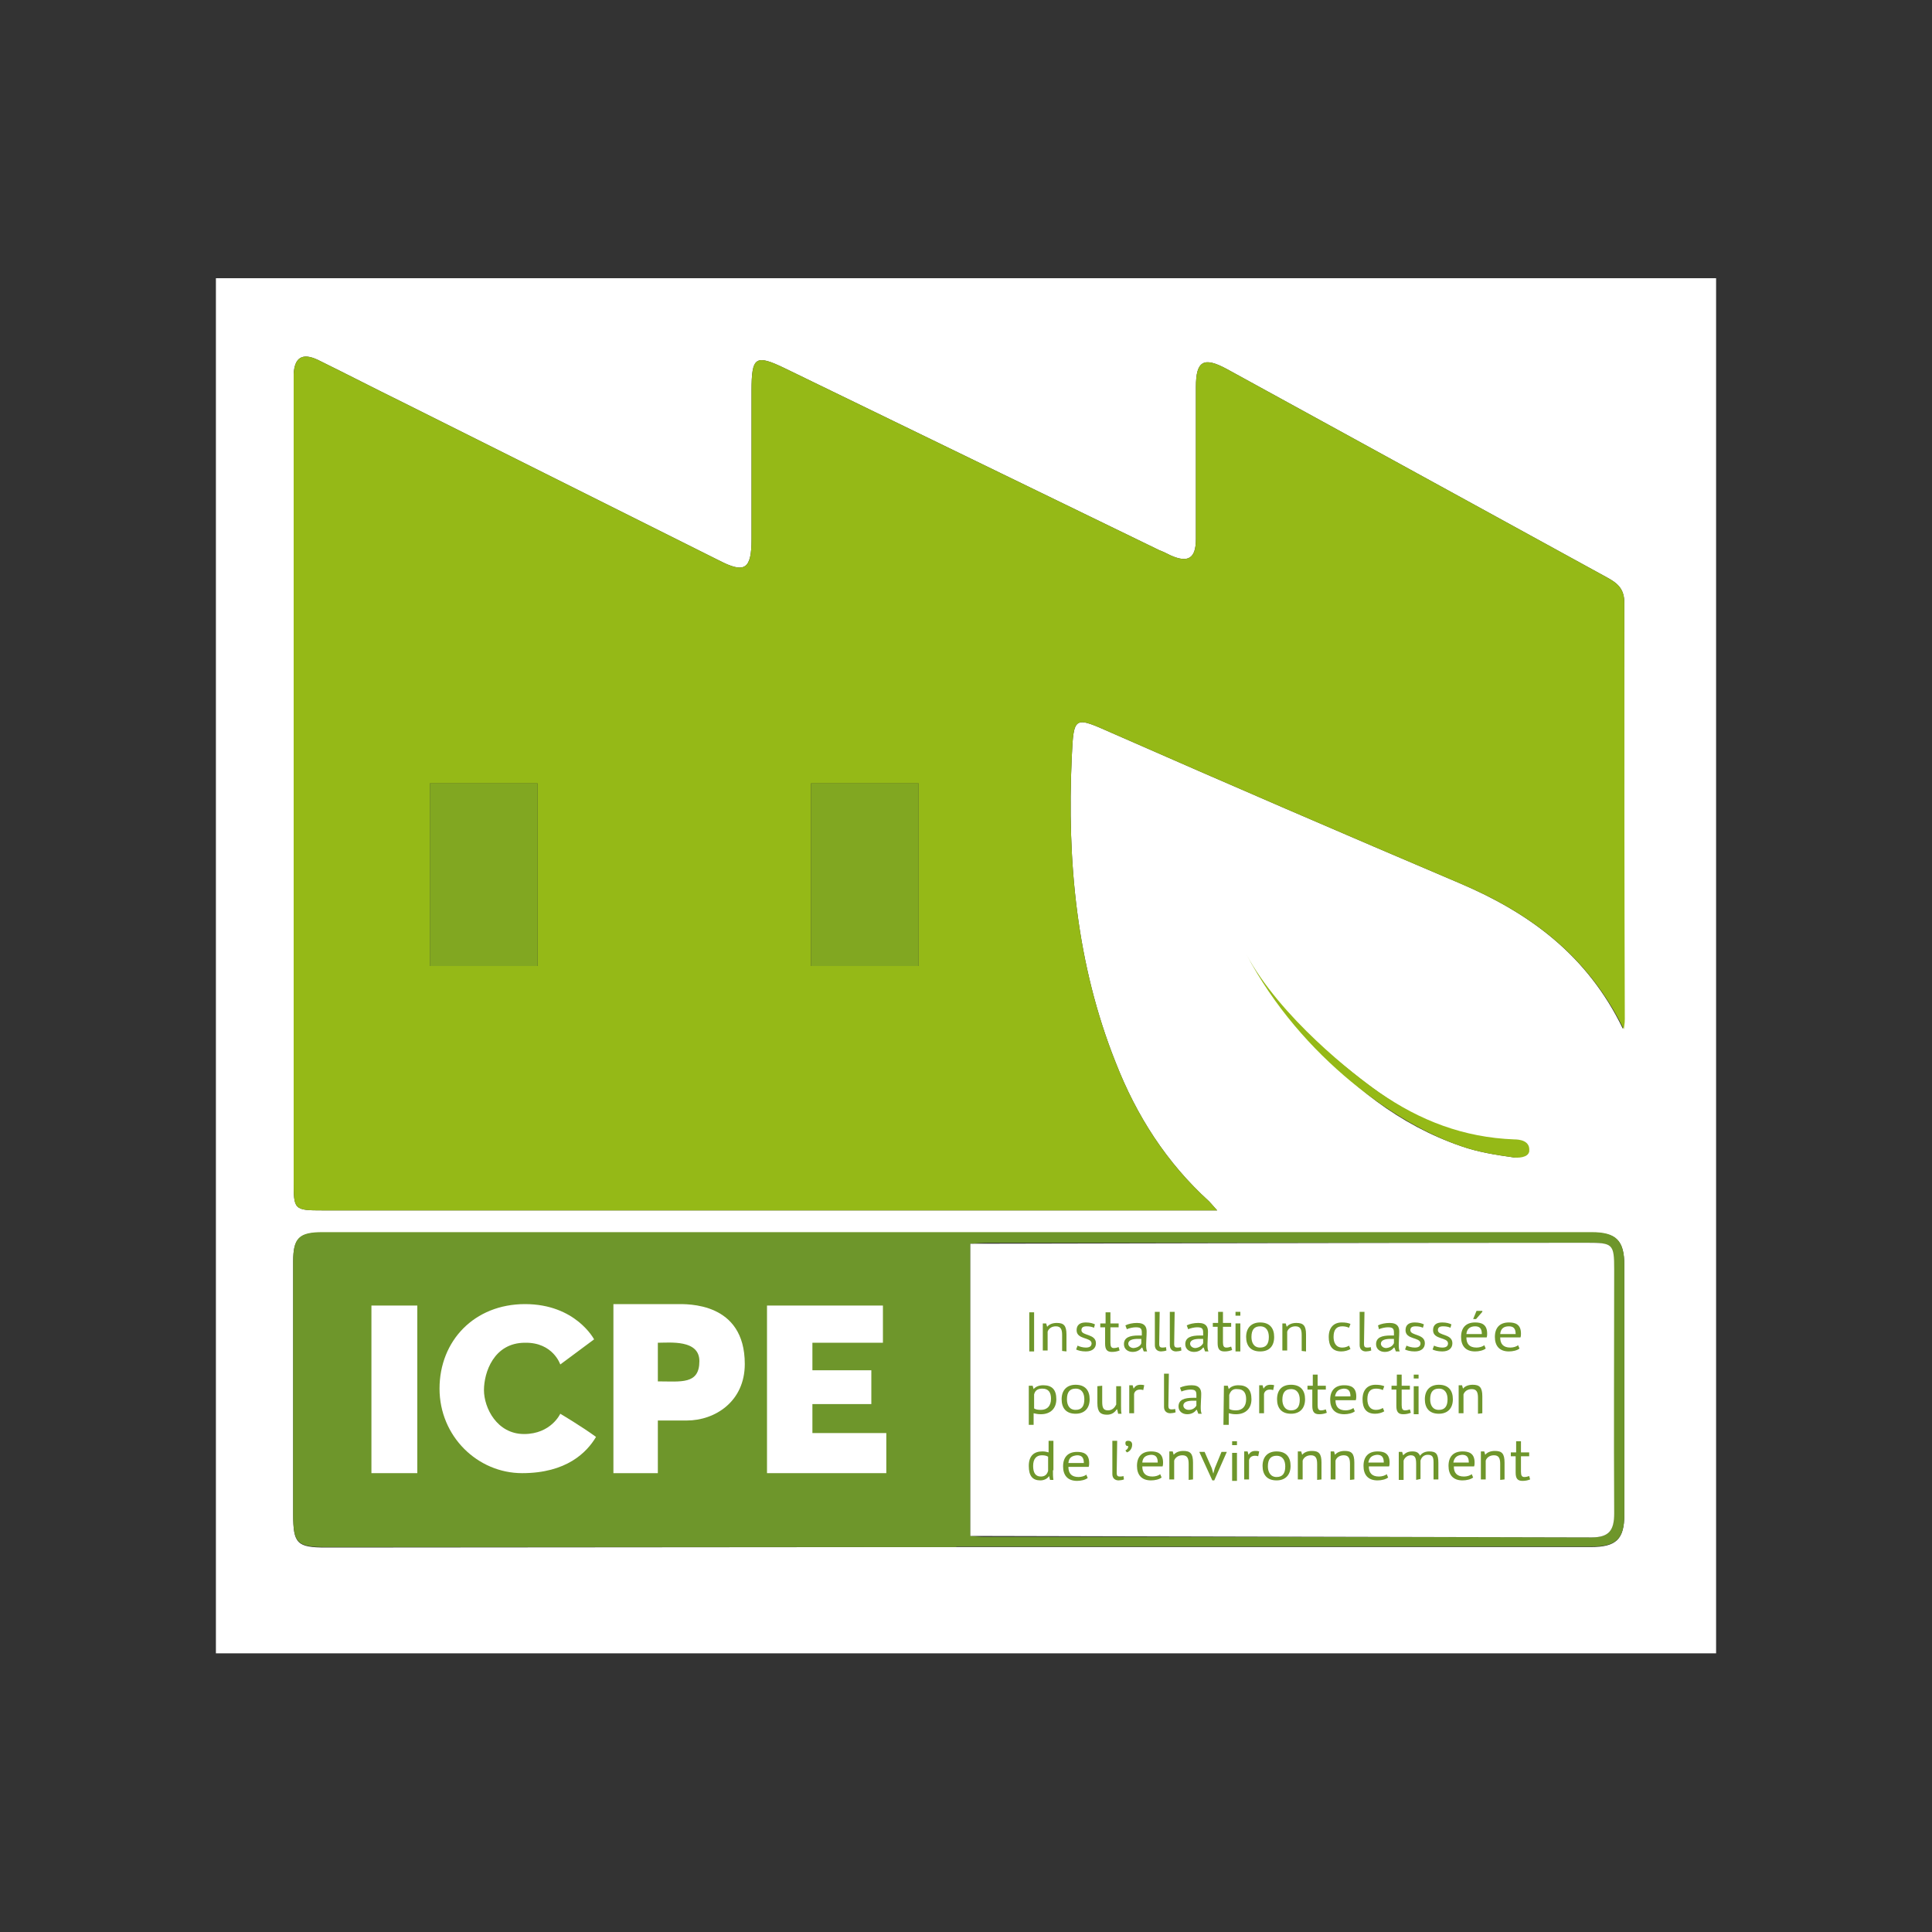
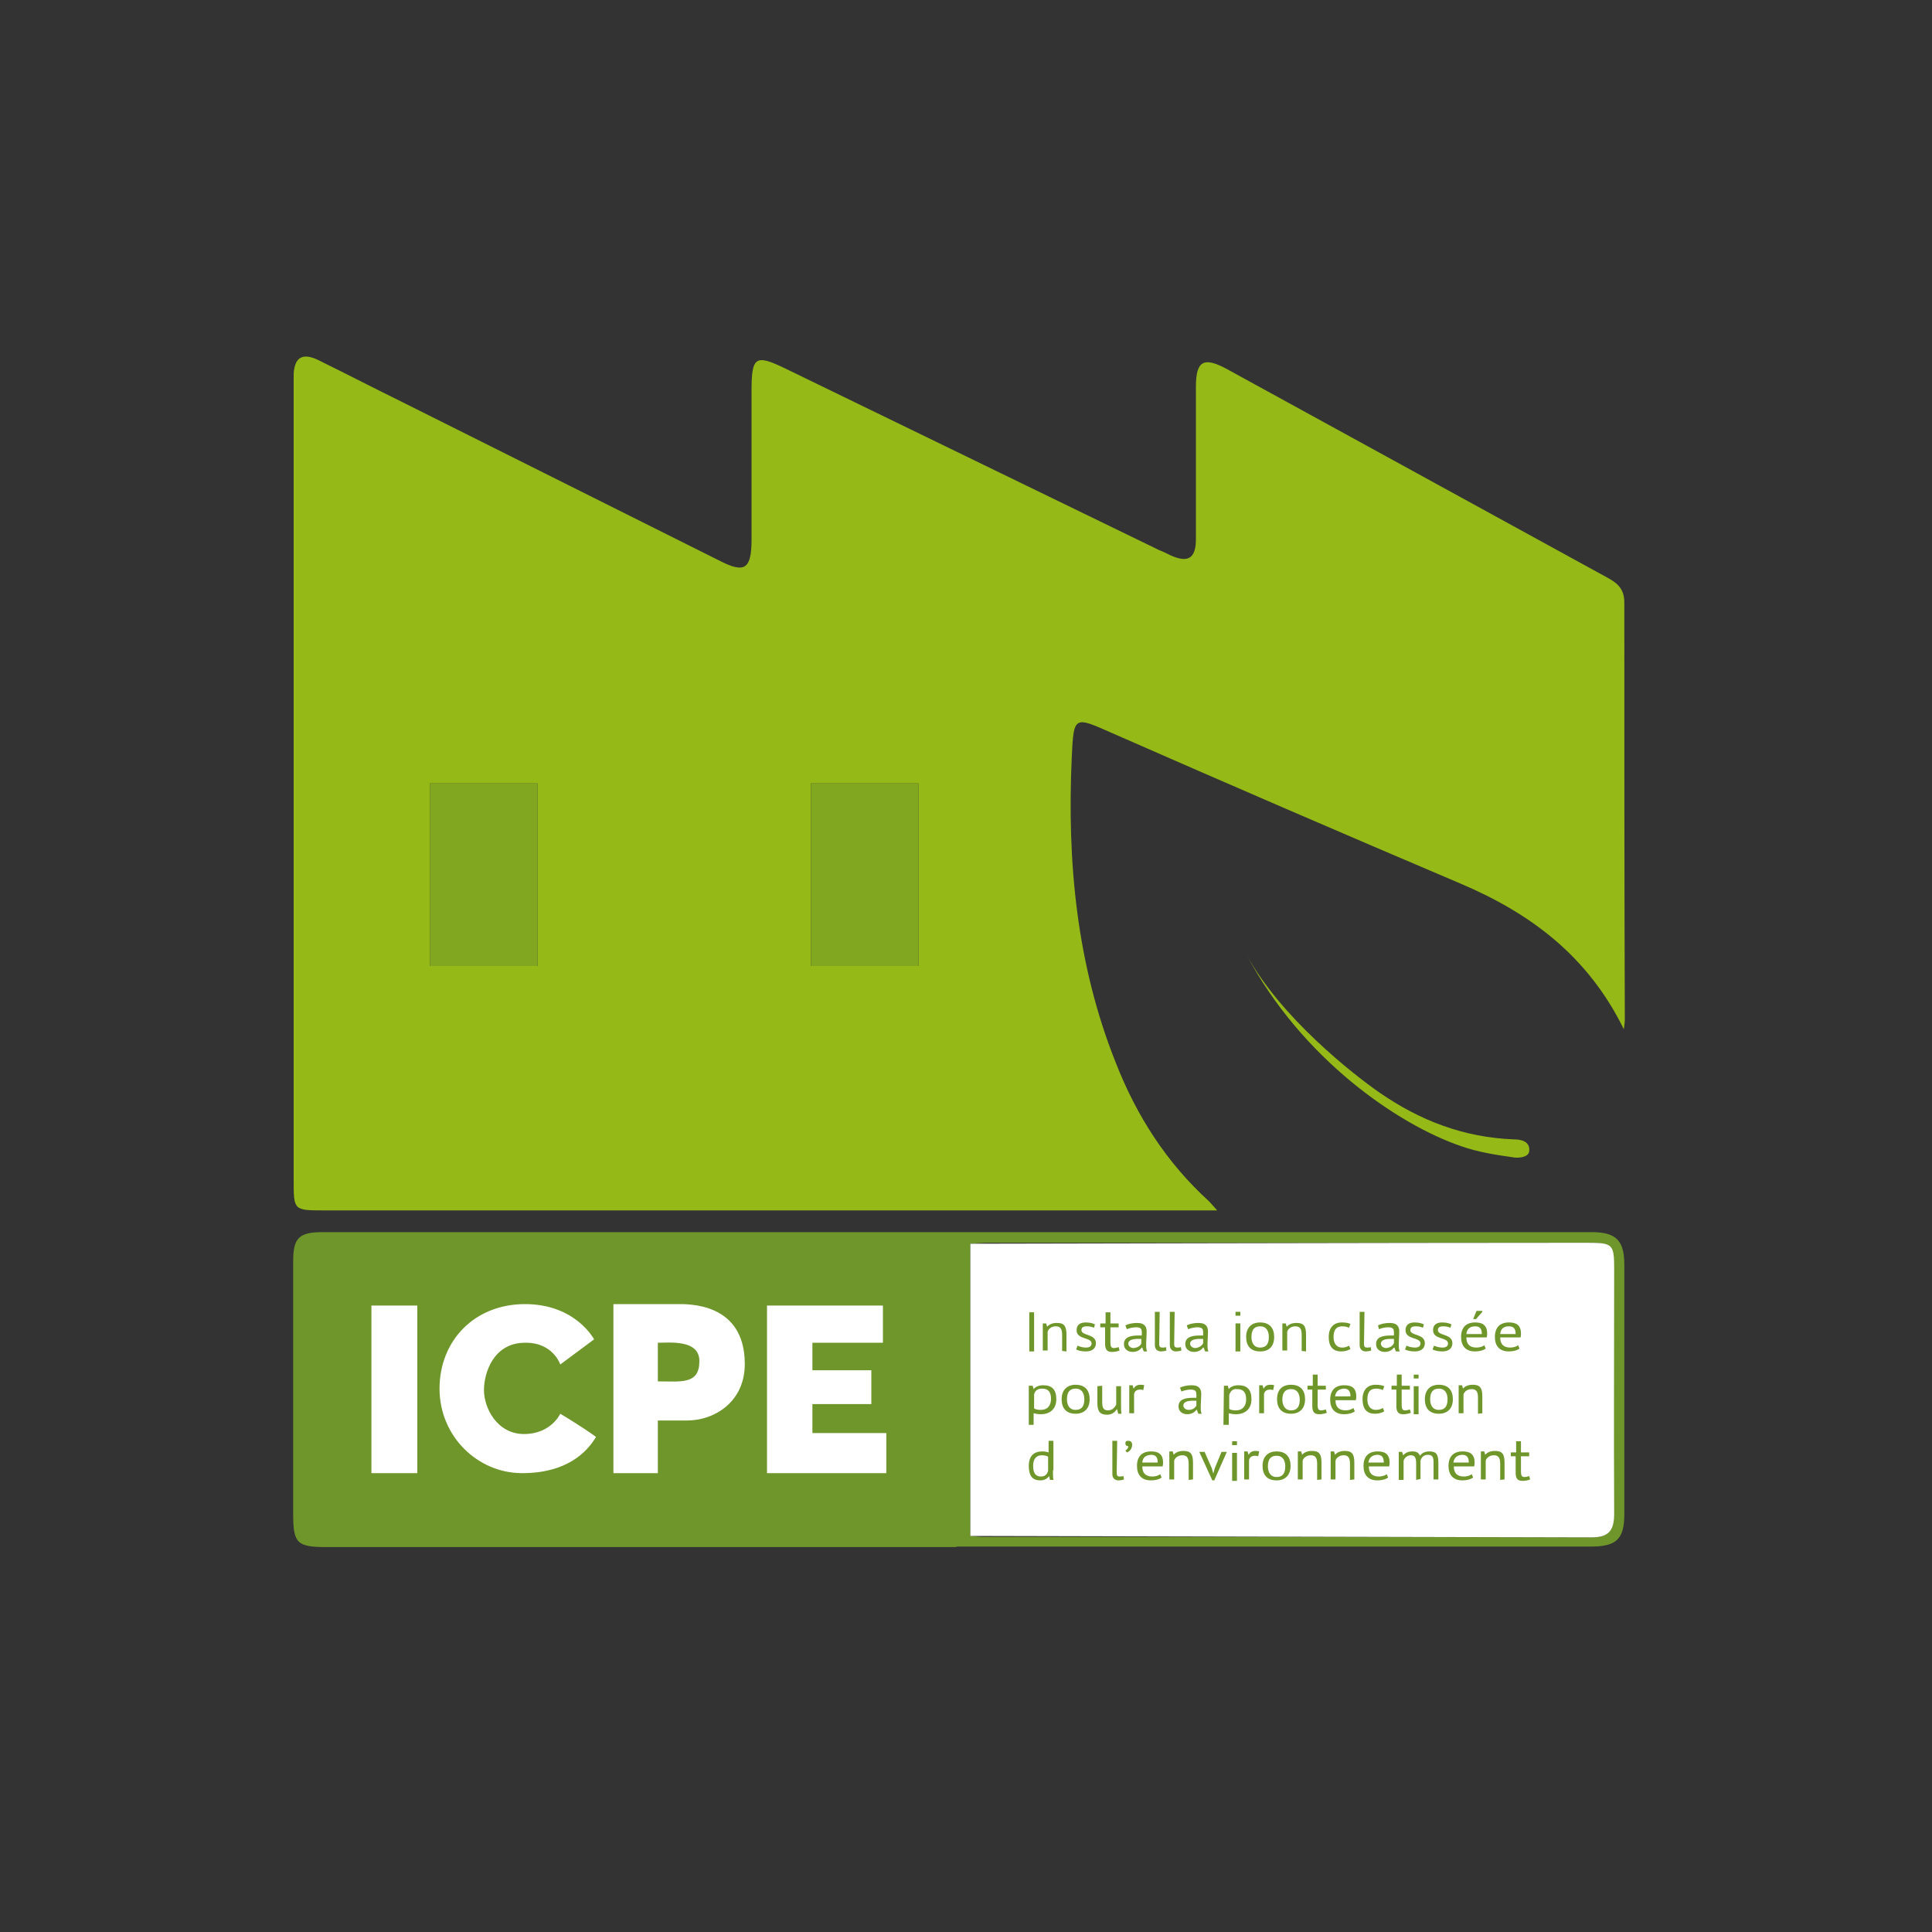
<svg xmlns="http://www.w3.org/2000/svg" version="1.1" id="Calque_1" x="0px" y="0px" viewBox="0 0 400 400" style="enable-background:new 0 0 400 400;" xml:space="preserve">
  <rect x="0" y="0" width="400" height="400" fill="#333333" stroke="none" />
  <style type="text/css">
	.st0{fill:#FFFFFF;}
	.st1{fill:#95B917;}
	.st2{fill:#6E962B;}
	.st3{fill:#81A721;}
</style>
  <g>
-     <path class="st0" d="M44.7,57.6h310.6v284.7H44.7C44.7,247.4,44.7,152.6,44.7,57.6z M336,213c0.2-1.4,0.2-1.7,0.2-2.1   c0-28.7,0-57.4,0.1-86.1c0-2.8-1.3-4-3.5-5.2c-26.3-14.4-52.5-28.8-78.8-43.2c-4.8-2.6-6.4-1.7-6.4,3.7c0,10.5,0,21,0,31.5   c0,4-1.6,5-5.2,3.4c-0.8-0.4-1.6-0.8-2.4-1.1l-77.4-37.6c-6.2-3-7-2.5-7,4.6v30.7c0,6.3-1.4,7.2-6.8,4.4   c-21.8-10.9-43.6-21.8-65.4-32.7c-5.9-2.9-11.7-5.9-17.6-8.8c-3.2-1.5-4.8-0.5-5,2.9c0,0.8,0,1.5,0,2.3v164.7c0,6.1,0,6.2,6.1,6.2   h185.1c-0.9-1-1.3-1.5-1.7-1.9c-8.8-8-15-17.7-19.3-28.7c-8.1-20.3-10.1-41.6-9.1-63.3c0.4-8.6,0.5-8.4,8.4-4.9   c23.9,10.5,48,20.9,72,31.1C316.6,189,328.6,197.7,336,213L336,213L336,213z M198,320.3h131.4c5.2,0,6.9-1.6,6.9-6.7V262   c0-5.2-1.7-6.8-6.8-6.8H66.8c-4.9,0-6.1,1.2-6.1,6v52.4c0,6,0.8,6.8,6.8,6.8L198,320.3C198.1,320.3,198,320.3,198,320.3z    M270.7,214.5c8.7,10.2,19,18.4,31.8,22.8c3.4,1.2,7.1,1.8,10.7,2.3c1.1,0.2,2.3-0.8,3.4-1.2c-1-0.7-2-1.9-3-1.9   c-10.5-0.4-19.7-4.4-28.1-10.3C280.4,222.6,275.6,218.4,270.7,214.5L270.7,214.5L270.7,214.5z" />
    <path class="st1" d="M336.3,124.8c0-2.8-1.3-4-3.5-5.2c-26.3-14.4-52.5-28.8-78.8-43.2c-4.8-2.6-6.4-1.7-6.4,3.7   c0,10.5,0,21,0,31.5c0,4-1.6,5-5.2,3.4c-0.8-0.4-1.6-0.8-2.4-1.1l-77.4-37.6c-6.2-3-7-2.5-7,4.6v30.7c0,6.3-1.4,7.2-6.8,4.4   c-21.8-10.9-43.6-21.8-65.4-32.7c-5.9-2.9-11.7-5.9-17.6-8.8c-3.2-1.5-4.8-0.5-5,2.9c0,0.8,0,1.5,0,2.3v164.7c0,6.1,0,6.2,6.1,6.2   h185.1c-0.9-1-1.3-1.5-1.7-1.9c-8.8-8-15-17.7-19.3-28.7c-8.1-20.3-10.1-41.6-9.1-63.3c0.4-8.6,0.5-8.4,8.4-4.9   c23.9,10.5,48,20.9,72,31.1c14.4,6.1,26.4,14.9,33.9,30.2c0.2-1.4,0.2-1.7,0.2-2.1C336.3,182.2,336.3,153.5,336.3,124.8   L336.3,124.8L336.3,124.8z M111.3,200H89v-37.8h22.3V200z M190.2,200h-22.3v-37.8h22.3V200z" />
    <path class="st1" d="M258,197.5c7,13.1,22.4,25.1,27.6,28.7c8.4,5.8,17.4,9.3,27.9,9.7c1,0,3.4,0.2,3.1,2.5   c-0.2,1.3-2.4,1.4-3.4,1.2c-3.6-0.5-7.3-1.1-10.7-2.3C289.6,232.9,269.5,219.3,258,197.5L258,197.5L258,197.5z" />
    <path class="st2" d="M198,320.3H67.5c-6,0-6.8-0.8-6.8-6.8v-52.4c0-4.8,1.2-6,6.1-6h262.7c5.1,0,6.8,1.7,6.8,6.8v51.6   c0,5.1-1.6,6.7-6.9,6.7H198C198,320.3,198,320.3,198,320.3z M200.9,318c1.2,0.1,2.1,0.2,2.9,0.2c41.9,0,83.8,0,125.6,0.1   c3.8,0,4.8-1.5,4.7-5c-0.1-16.8,0-33.6,0-50.5c0-5.2-0.3-5.5-5.7-5.5H204.7c-1.2,0-2.4,0.1-3.8,0.2L200.9,318L200.9,318L200.9,318z   " />
    <path class="st0" d="M200.9,318v-60.5c5.9,0,86.3-0.2,127.6-0.2c5.4,0,5.7,0.2,5.7,5.5c0,16.8-0.1,33.6,0,50.5c0,3.5-1,5-4.7,5   C287.6,318.2,205.9,318,200.9,318L200.9,318L200.9,318z" />
    <path class="st2" d="M136.2,286v-8c3.7-0.2,8.6-0.5,8.6,3.8C144.8,285.6,142.2,286.1,136.2,286z" />
  </g>
  <rect x="76.9" y="270.3" class="st0" width="9.5" height="34.7" />
  <path class="st0" d="M140.1,270H127V305h9.2v-10.9h6c5.8,0,12-3.9,12-11.7C154.2,269.5,142.2,270,140.1,270L140.1,270L140.1,270z   M136.2,286v-8c2.5,0,8.6-0.7,8.6,3.8C144.8,286.7,141,286,136.2,286z" />
  <polygon class="st0" points="158.8,270.3 158.8,305 183.5,305 183.5,296.7 168.2,296.7 168.2,290.7 180.4,290.7 180.4,283.7   168.2,283.7 168.2,278 182.8,278 182.8,270.3 " />
  <path class="st0" d="M116,282.5l7-5.2c0,0-3.8-7.3-14.3-7.3S91,277.6,91,287.5c0,9.9,7.9,17.5,17.1,17.5s13.4-4.3,15.3-7.5  c-3-2.2-7.4-4.8-7.4-4.8s-1.9,4.2-7.5,4.2s-8.3-5.4-8.3-9.1c0-3.6,2-9.8,8.5-9.8C114.5,277.9,116,282.5,116,282.5z" />
  <g>
    <path class="st2" d="M213.1,271.7h1v8.1h-1V271.7z" />
    <path class="st2" d="M219.9,279.7v-3.3c0-1.2-0.3-1.8-1.3-1.8c-0.9,0-1.5,0.5-1.7,1.1v3.9h-1V274h0.7l0.2,0.7h0   c0.4-0.5,1.1-0.8,2-0.8c1.4,0,2,0.5,2,2.4v3.5L219.9,279.7L219.9,279.7L219.9,279.7z" />
    <path class="st2" d="M222.9,275.4c0-1.1,0.7-1.6,1.9-1.6c0.9,0,1.5,0.2,1.9,0.4l-0.2,0.7c-0.4-0.2-0.9-0.3-1.5-0.3   c-0.7,0-1.1,0.2-1.1,0.8c0,1.2,3,0.7,3,2.7c0,1-0.7,1.7-2.1,1.7c-0.9,0-1.6-0.2-2-0.4l0.3-0.8c0.4,0.2,1.1,0.4,1.7,0.4   c0.7,0,1.2-0.2,1.2-0.9C225.9,276.8,222.9,277.4,222.9,275.4L222.9,275.4L222.9,275.4z" />
    <path class="st2" d="M227.9,274h1v-2.3h1v2.3h1.7v0.8h-1.7v3.2c0,0.8,0.2,1.1,0.7,1.1c0.4,0,0.7-0.1,1-0.2l0.2,0.7   c-0.5,0.2-1,0.3-1.6,0.3c-1,0-1.4-0.5-1.4-1.7v-3.4h-1V274L227.9,274L227.9,274z" />
    <path class="st2" d="M233,274.4c0.6-0.3,1.5-0.5,2.4-0.5c1.7,0,2,0.9,2,1.8c0,0.9-0.1,1.8-0.1,2.6c0,0.6,0,1.1,0.2,1.5h-0.7   l-0.3-0.8h-0.1c-0.3,0.4-0.9,0.9-1.9,0.9s-1.8-0.6-1.8-1.6c0-1.4,1.2-1.8,3-1.8h0.7c0-0.2,0-0.4,0-0.6c0-0.9-0.3-1.1-1.3-1.1   c-0.5,0-1.4,0.2-1.8,0.4L233,274.4L233,274.4L233,274.4z M236.3,278.1v-0.9h-0.7c-1,0-2,0.2-2,1c0,0.5,0.5,0.9,1.1,0.9   C235.7,279,236.2,278.5,236.3,278.1C236.3,278.1,236.3,278.1,236.3,278.1z" />
    <path class="st2" d="M240,278.3c0,0.5,0.2,0.7,0.6,0.7c0.2,0,0.5,0,0.8-0.1l0.1,0.7c-0.2,0.1-0.8,0.2-1.1,0.2   c-0.7,0-1.3-0.4-1.3-1.3v-6.9h1L240,278.3L240,278.3L240,278.3z" />
    <path class="st2" d="M243.1,278.3c0,0.5,0.2,0.7,0.6,0.7c0.2,0,0.5,0,0.8-0.1l0.1,0.7c-0.2,0.1-0.8,0.2-1.1,0.2   c-0.7,0-1.3-0.4-1.3-1.3v-6.9h1L243.1,278.3L243.1,278.3L243.1,278.3z" />
    <path class="st2" d="M245.7,274.4c0.6-0.3,1.5-0.5,2.4-0.5c1.7,0,2,0.9,2,1.8c0,0.9-0.1,1.8-0.1,2.6c0,0.6,0,1.1,0.2,1.5h-0.7   l-0.3-0.8h-0.1c-0.3,0.4-0.9,0.9-1.9,0.9c-1,0-1.8-0.6-1.8-1.6c0-1.4,1.2-1.8,3-1.8h0.7c0-0.2,0-0.4,0-0.6c0-0.9-0.3-1.1-1.3-1.1   c-0.5,0-1.4,0.2-1.8,0.4L245.7,274.4L245.7,274.4L245.7,274.4z M249.1,278.1v-0.9h-0.7c-1,0-2,0.2-2,1c0,0.5,0.5,0.9,1.1,0.9   C248.4,279,248.9,278.5,249.1,278.1C249.1,278.1,249.1,278.1,249.1,278.1z" />
    <path class="st2" d="M255.8,274h1v5.8h-1V274z M255.8,271.6h1v0.8h-1V271.6z" />
    <path class="st2" d="M260.9,273.8c2,0,2.9,1.2,2.9,3c0,1.9-1,3-2.9,3c-2,0-2.9-1.2-2.9-3C258,274.9,259.1,273.8,260.9,273.8z    M260.9,279c1.2,0,1.8-0.7,1.8-2.2c0-1.2-0.5-2.2-1.8-2.2c-1.2,0-1.8,0.7-1.8,2.2C259.1,278,259.6,279,260.9,279z" />
    <path class="st2" d="M269.5,279.7v-3.3c0-1.2-0.3-1.8-1.3-1.8c-0.9,0-1.5,0.5-1.7,1.1v3.9h-1V274h0.7l0.2,0.7h0   c0.4-0.5,1.1-0.8,2-0.8c1.4,0,2,0.5,2,2.4v3.5L269.5,279.7L269.5,279.7L269.5,279.7z" />
    <path class="st2" d="M279.6,279.3c-0.5,0.3-1.2,0.5-1.9,0.5c-1.9,0-2.6-1.2-2.6-3c0-1.9,1-3,2.7-3c0.8,0,1.3,0.1,1.8,0.3l-0.3,0.8   c-0.4-0.2-0.9-0.3-1.4-0.3c-1.2,0-1.8,0.7-1.8,2.2c0,1.2,0.5,2.2,1.8,2.2c0.6,0,1.1-0.2,1.4-0.4L279.6,279.3L279.6,279.3z" />
    <path class="st2" d="M282.4,278.3c0,0.5,0.2,0.7,0.6,0.7c0.2,0,0.5,0,0.8-0.1l0.1,0.7c-0.2,0.1-0.8,0.2-1.1,0.2   c-0.7,0-1.3-0.4-1.3-1.3v-6.9h1L282.4,278.3L282.4,278.3L282.4,278.3z" />
    <path class="st2" d="M285.3,274.4c0.6-0.3,1.5-0.5,2.4-0.5c1.7,0,2,0.9,2,1.8c0,0.9-0.1,1.8-0.1,2.6c0,0.6,0,1.1,0.2,1.5H289   l-0.3-0.8h-0.1c-0.3,0.4-0.9,0.9-1.9,0.9s-1.8-0.6-1.8-1.6c0-1.4,1.2-1.8,3-1.8h0.7c0-0.2,0-0.4,0-0.6c0-0.9-0.3-1.1-1.3-1.1   c-0.5,0-1.4,0.2-1.8,0.4L285.3,274.4L285.3,274.4L285.3,274.4z M288.6,278.1v-0.9h-0.7c-1,0-2,0.2-2,1c0,0.5,0.5,0.9,1.1,0.9   C288,279,288.4,278.5,288.6,278.1C288.6,278.1,288.6,278.1,288.6,278.1z" />
    <path class="st2" d="M291,275.4c0-1.1,0.7-1.6,1.9-1.6c0.9,0,1.5,0.2,1.9,0.4l-0.2,0.7c-0.4-0.2-0.9-0.3-1.5-0.3   c-0.7,0-1.1,0.2-1.1,0.8c0,1.2,3,0.7,3,2.7c0,1-0.7,1.7-2.1,1.7c-0.9,0-1.6-0.2-2-0.4l0.3-0.8c0.4,0.2,1.1,0.4,1.7,0.4   c0.7,0,1.2-0.2,1.2-0.9C294,276.8,291,277.4,291,275.4L291,275.4L291,275.4z" />
    <path class="st2" d="M296.7,275.4c0-1.1,0.7-1.6,1.9-1.6c0.9,0,1.5,0.2,1.9,0.4l-0.2,0.7c-0.4-0.2-0.9-0.3-1.5-0.3   c-0.7,0-1.1,0.2-1.1,0.8c0,1.2,3,0.7,3,2.7c0,1-0.7,1.7-2.1,1.7c-0.9,0-1.6-0.2-2-0.4l0.3-0.8c0.4,0.2,1.1,0.4,1.7,0.4   c0.7,0,1.2-0.2,1.2-0.9C299.7,276.8,296.7,277.4,296.7,275.4L296.7,275.4L296.7,275.4z" />
    <path class="st2" d="M307.6,279.2c-0.5,0.4-1.4,0.6-2.2,0.6c-2,0-2.9-1.2-2.9-3c0-1.9,1-3,2.9-3c1.2,0,2.5,0.3,2.5,2.3   c0,0.2,0,0.5-0.1,0.8h-4.2c0,1.3,0.6,2.1,2.1,2.1c0.6,0,1.3-0.2,1.6-0.5L307.6,279.2L307.6,279.2L307.6,279.2z M303.6,276.2h3.2   c0-1.2-0.5-1.6-1.4-1.6C304.4,274.6,303.7,275.1,303.6,276.2L303.6,276.2z M305.7,271.4h1.2v0.2l-1.3,1.5h-0.6L305.7,271.4z" />
    <path class="st2" d="M213,286.9h0.8l0.2,0.7h0c0.4-0.5,1.1-0.8,2-0.8c1.8,0,2.7,0.9,2.7,2.9c0,1.9-1.2,3.1-3.2,3.1   c-0.7,0-1-0.1-1.5-0.2v2.4H213L213,286.9L213,286.9L213,286.9z M214.1,288.7v2.9c0.3,0.2,0.7,0.3,1.4,0.3c1.3,0,2.1-0.8,2.1-2.3   c0-1.3-0.5-2.1-1.8-2.1C214.8,287.5,214.3,287.9,214.1,288.7L214.1,288.7L214.1,288.7z" />
    <path class="st2" d="M222.7,286.7c2,0,2.9,1.2,2.9,3c0,1.9-1.1,3-2.9,3c-2,0-2.9-1.2-2.9-3C219.8,287.8,220.9,286.7,222.7,286.7z    M222.7,291.9c1.2,0,1.8-0.7,1.8-2.2c0-1.2-0.5-2.2-1.8-2.2c-1.2,0-1.8,0.7-1.8,2.2C220.9,290.9,221.4,291.9,222.7,291.9z" />
    <path class="st2" d="M228.2,286.9v3.3c0,1.2,0.2,1.8,1.2,1.8c0.9,0,1.4-0.6,1.7-1.2v-3.8h1v4.1c0,0.6,0,1.2,0.1,1.6h-0.7l-0.2-0.9   h-0.1c-0.4,0.6-1,1.1-2,1.1c-1.3,0-2-0.5-2-2.4v-3.5L228.2,286.9L228.2,286.9L228.2,286.9z" />
    <path class="st2" d="M236.7,287.8c-0.3-0.1-0.5-0.1-0.7-0.1c-0.7,0-1.1,0.4-1.2,0.9v4h-1v-5.8h0.7l0.2,0.7h0   c0.3-0.5,0.7-0.8,1.4-0.8c0.2,0,0.5,0,0.8,0.1L236.7,287.8L236.7,287.8L236.7,287.8z" />
-     <path class="st2" d="M241.9,291.1c0,0.5,0.2,0.7,0.6,0.7c0.2,0,0.5,0,0.8-0.1l0.1,0.7c-0.2,0.1-0.8,0.2-1.1,0.2   c-0.7,0-1.3-0.4-1.3-1.3v-6.9h1L241.9,291.1L241.9,291.1L241.9,291.1z" />
    <path class="st2" d="M244.3,287.3c0.6-0.3,1.5-0.5,2.4-0.5c1.7,0,2,0.9,2,1.8c0,0.9-0.1,1.8-0.1,2.6c0,0.6,0,1.1,0.2,1.5h-0.7   l-0.3-0.8h-0.1c-0.3,0.4-0.9,0.9-1.9,0.9s-1.8-0.6-1.8-1.6c0-1.4,1.2-1.8,3-1.8h0.7c0-0.2,0-0.4,0-0.6c0-0.9-0.3-1.1-1.3-1.1   c-0.5,0-1.4,0.2-1.8,0.4L244.3,287.3L244.3,287.3L244.3,287.3z M247.7,291V290H247c-1,0-2,0.2-2,1c0,0.5,0.5,0.9,1.1,0.9   C247,291.9,247.5,291.4,247.7,291C247.7,291,247.7,291,247.7,291z" />
    <path class="st2" d="M263.6,287.8c-0.3-0.1-0.5-0.1-0.7-0.1c-0.7,0-1.1,0.4-1.2,0.9v4h-1v-5.8h0.7l0.2,0.7h0   c0.3-0.5,0.7-0.8,1.4-0.8c0.2,0,0.5,0,0.8,0.1L263.6,287.8L263.6,287.8L263.6,287.8z" />
    <path class="st2" d="M286.6,292.2c-0.5,0.3-1.2,0.5-1.9,0.5c-1.9,0-2.6-1.2-2.6-3c0-1.9,1-3,2.7-3c0.8,0,1.3,0.1,1.8,0.3l-0.3,0.8   c-0.4-0.2-0.9-0.3-1.4-0.3c-1.2,0-1.8,0.7-1.8,2.2c0,1.2,0.5,2.2,1.8,2.2c0.6,0,1.1-0.2,1.4-0.4L286.6,292.2L286.6,292.2z" />
    <path class="st2" d="M306,292.7v-3.3c0-1.2-0.3-1.8-1.3-1.8c-0.9,0-1.5,0.5-1.7,1.1v3.9h-1v-5.8h0.7l0.2,0.7h0   c0.4-0.5,1.1-0.8,2-0.8c1.4,0,2,0.5,2,2.4v3.5L306,292.7L306,292.7L306,292.7z" />
    <path class="st2" d="M218,304.4c0,0.8,0,1.4,0.1,2h-0.7l-0.2-0.8h0c-0.3,0.5-1,0.9-1.8,0.9c-1.6,0-2.4-0.9-2.4-3s1.1-3,2.8-3   c0.6,0,0.9,0.1,1.3,0.2v-2.4h1V304.4L218,304.4L218,304.4z M217,304.5v-2.9c-0.3-0.2-0.7-0.3-1.3-0.3c-1.1,0-1.8,0.7-1.8,2.2   c0,1.3,0.4,2.2,1.6,2.2C216.3,305.7,216.8,305.3,217,304.5C217,304.5,217,304.5,217,304.5z" />
    <path class="st2" d="M231.2,305c0,0.5,0.2,0.7,0.6,0.7c0.2,0,0.5,0,0.8-0.1l0.1,0.7c-0.2,0.1-0.8,0.2-1.1,0.2   c-0.7,0-1.3-0.4-1.3-1.3v-6.9h1L231.2,305L231.2,305L231.2,305z" />
    <path class="st2" d="M233.6,298.3c0.5,0,0.8,0.3,0.8,0.8c0,1-0.7,1.5-1.1,1.6l-0.3-0.4c0.4-0.2,0.6-0.5,0.6-0.9h-0.1   c-0.3,0-0.5-0.2-0.5-0.6S233.2,298.3,233.6,298.3L233.6,298.3L233.6,298.3z" />
    <path class="st2" d="M246.1,306.4v-3.3c0-1.2-0.3-1.8-1.3-1.8c-0.9,0-1.5,0.5-1.7,1.1v3.9h-1v-5.8h0.7l0.2,0.7h0   c0.4-0.5,1.1-0.8,2-0.8c1.4,0,2,0.5,2,2.4v3.5L246.1,306.4L246.1,306.4L246.1,306.4z" />
    <path class="st2" d="M250.9,304l0.3,1.1l0,0l0.3-1.1l1.4-3.4h1.1l-2.6,5.9H251l-2.7-5.9h1.1L250.9,304L250.9,304z" />
    <path class="st2" d="M260.5,301.5c-0.3-0.1-0.5-0.1-0.7-0.1c-0.7,0-1.1,0.4-1.2,0.9v4h-1v-5.8h0.7l0.2,0.7h0   c0.3-0.5,0.7-0.8,1.4-0.8c0.2,0,0.5,0,0.8,0.1L260.5,301.5L260.5,301.5L260.5,301.5z" />
    <path class="st2" d="M272.7,306.4v-3.3c0-1.2-0.3-1.8-1.3-1.8c-0.9,0-1.5,0.5-1.7,1.1v3.9h-1v-5.8h0.7l0.2,0.7h0   c0.4-0.5,1.1-0.8,2-0.8c1.4,0,2,0.5,2,2.4v3.5L272.7,306.4L272.7,306.4L272.7,306.4z" />
    <path class="st2" d="M279.5,306.4v-3.3c0-1.2-0.3-1.8-1.3-1.8c-0.9,0-1.5,0.5-1.7,1.1v3.9h-1v-5.8h0.7l0.2,0.7h0   c0.4-0.5,1.1-0.8,2-0.8c1.4,0,2,0.5,2,2.4v3.5L279.5,306.4L279.5,306.4L279.5,306.4z" />
    <path class="st2" d="M293.2,306.4v-3.3c0-1.2-0.2-1.8-1.1-1.8c-0.7,0-1.3,0.5-1.5,1.1v4h-1v-5.8h0.7l0.2,0.7h0   c0.5-0.5,1-0.8,1.9-0.8c0.8,0,1.3,0.2,1.6,0.9c0.4-0.6,1.1-0.9,1.9-0.9c1.4,0,1.9,0.5,1.9,2.4v3.4h-1v-3.5c0-1.1-0.2-1.6-1.2-1.6   c-0.8,0-1.3,0.5-1.5,1.2v3.8L293.2,306.4L293.2,306.4z" />
    <path class="st2" d="M310.6,306.4v-3.3c0-1.2-0.3-1.8-1.3-1.8c-0.9,0-1.5,0.5-1.7,1.1v3.9h-1v-5.8h0.7l0.2,0.7h0   c0.4-0.5,1.1-0.8,2-0.8c1.4,0,2,0.5,2,2.4v3.5L310.6,306.4L310.6,306.4L310.6,306.4z" />
-     <path class="st2" d="M251.2,273.9h1v-2.3h1v2.3h1.7v0.8h-1.7v3.2c0,0.8,0.2,1.1,0.7,1.1c0.4,0,0.7-0.1,1-0.2l0.2,0.7   c-0.5,0.2-1,0.3-1.6,0.3c-1,0-1.4-0.5-1.4-1.7v-3.4h-1V273.9L251.2,273.9L251.2,273.9z" />
    <path class="st2" d="M314.6,279.2c-0.5,0.4-1.4,0.6-2.2,0.6c-2,0-2.9-1.2-2.9-3c0-1.9,1-3,2.9-3c1.2,0,2.5,0.3,2.5,2.3   c0,0.2,0,0.5-0.1,0.8h-4.2c0,1.3,0.6,2.1,2.1,2.1c0.6,0,1.3-0.2,1.6-0.5L314.6,279.2L314.6,279.2L314.6,279.2z M310.6,276.2h3.2   c0-1.2-0.5-1.6-1.4-1.6C311.3,274.6,310.7,275.1,310.6,276.2L310.6,276.2z" />
    <path class="st2" d="M253.4,286.9h0.8l0.2,0.7h0c0.4-0.5,1.1-0.8,2-0.8c1.8,0,2.7,0.9,2.7,2.9c0,1.9-1.2,3.1-3.2,3.1   c-0.7,0-1-0.1-1.5-0.2v2.4h-1.1L253.4,286.9L253.4,286.9L253.4,286.9z M254.5,288.8v2.9c0.3,0.2,0.7,0.3,1.4,0.3   c1.3,0,2.1-0.8,2.1-2.3c0-1.3-0.5-2.1-1.8-2.1C255.3,287.5,254.8,287.9,254.5,288.8L254.5,288.8L254.5,288.8z" />
    <path class="st2" d="M267.3,286.7c2,0,2.9,1.2,2.9,3c0,1.9-1.1,3-2.9,3c-2,0-2.9-1.2-2.9-3C264.4,287.8,265.4,286.7,267.3,286.7z    M267.3,292c1.2,0,1.8-0.7,1.8-2.2c0-1.2-0.5-2.2-1.8-2.2c-1.2,0-1.8,0.7-1.8,2.2C265.5,290.9,266,292,267.3,292z" />
    <path class="st2" d="M270.8,286.9h1v-2.3h1v2.3h1.7v0.8h-1.7v3.2c0,0.8,0.2,1.1,0.7,1.1c0.4,0,0.7-0.1,1-0.2l0.2,0.7   c-0.5,0.2-1,0.3-1.6,0.3c-1,0-1.4-0.5-1.4-1.7v-3.4h-1V286.9L270.8,286.9L270.8,286.9z" />
    <path class="st2" d="M280.5,292.2c-0.5,0.4-1.4,0.6-2.2,0.6c-2,0-2.9-1.2-2.9-3c0-1.9,1-3,2.9-3c1.2,0,2.5,0.3,2.5,2.3   c0,0.2,0,0.5-0.1,0.8h-4.2c0,1.3,0.6,2.1,2.1,2.1c0.6,0,1.3-0.2,1.6-0.5L280.5,292.2L280.5,292.2L280.5,292.2z M276.4,289.1h3.2   c0-1.2-0.5-1.6-1.4-1.6C277.2,287.6,276.6,288,276.4,289.1L276.4,289.1z" />
    <path class="st2" d="M288.2,286.9h1v-2.3h1v2.3h1.7v0.8h-1.7v3.2c0,0.8,0.2,1.1,0.7,1.1c0.4,0,0.7-0.1,1-0.2l0.2,0.7   c-0.5,0.2-1,0.3-1.6,0.3c-1,0-1.4-0.5-1.4-1.7v-3.4h-1V286.9L288.2,286.9L288.2,286.9z" />
    <path class="st2" d="M292.7,287h1v5.8h-1V287z M292.7,284.6h1v0.8h-1V284.6z" />
    <path class="st2" d="M297.9,286.7c2,0,2.9,1.2,2.9,3c0,1.9-1.1,3-2.9,3c-2,0-2.9-1.2-2.9-3C295,287.8,296.1,286.7,297.9,286.7z    M297.9,291.9c1.2,0,1.8-0.7,1.8-2.2c0-1.2-0.5-2.2-1.8-2.2c-1.2,0-1.8,0.7-1.8,2.2C296.1,290.9,296.6,291.9,297.9,291.9z" />
-     <path class="st2" d="M225.2,306c-0.5,0.4-1.4,0.6-2.2,0.6c-2,0-2.9-1.2-2.9-3c0-1.9,1-3,2.9-3c1.2,0,2.5,0.3,2.5,2.3   c0,0.2,0,0.5-0.1,0.8h-4.2c0,1.3,0.6,2.1,2.1,2.1c0.6,0,1.3-0.2,1.6-0.5L225.2,306L225.2,306L225.2,306z M221.2,302.9h3.2   c0-1.2-0.5-1.6-1.4-1.6C221.9,301.4,221.3,301.8,221.2,302.9L221.2,302.9z" />
    <path class="st2" d="M240.5,305.9c-0.5,0.4-1.4,0.6-2.2,0.6c-2,0-2.9-1.2-2.9-3c0-1.9,1-3,2.9-3c1.2,0,2.5,0.3,2.5,2.3   c0,0.2,0,0.5-0.1,0.8h-4.2c0,1.3,0.6,2.1,2.1,2.1c0.6,0,1.3-0.2,1.6-0.5L240.5,305.9L240.5,305.9L240.5,305.9z M236.5,302.8h3.2   c0-1.2-0.5-1.6-1.4-1.6C237.2,301.3,236.6,301.7,236.5,302.8L236.5,302.8z" />
    <path class="st2" d="M255.1,300.8h1v5.8h-1V300.8z M255.1,298.4h1v0.8h-1V298.4z" />
    <path class="st2" d="M264.3,300.5c2,0,2.9,1.2,2.9,3c0,1.9-1.1,3-2.9,3c-2,0-2.9-1.2-2.9-3C261.4,301.6,262.5,300.5,264.3,300.5z    M264.3,305.8c1.2,0,1.8-0.7,1.8-2.2c0-1.2-0.5-2.2-1.8-2.2c-1.2,0-1.8,0.7-1.8,2.2C262.5,304.7,263,305.8,264.3,305.8z" />
    <path class="st2" d="M287.4,305.9c-0.5,0.4-1.4,0.6-2.2,0.6c-2,0-2.9-1.2-2.9-3c0-1.9,1-3,2.9-3c1.2,0,2.5,0.3,2.5,2.3   c0,0.2,0,0.5-0.1,0.8h-4.2c0,1.3,0.6,2.1,2.1,2.1c0.6,0,1.3-0.2,1.6-0.5L287.4,305.9L287.4,305.9L287.4,305.9z M283.3,302.8h3.2   c0-1.2-0.5-1.6-1.4-1.6C284.1,301.3,283.5,301.7,283.3,302.8L283.3,302.8z" />
    <path class="st2" d="M305,305.9c-0.5,0.4-1.4,0.6-2.2,0.6c-2,0-2.9-1.2-2.9-3c0-1.9,1-3,2.9-3c1.2,0,2.5,0.3,2.5,2.3   c0,0.2,0,0.5-0.1,0.8h-4.2c0,1.3,0.6,2.1,2.1,2.1c0.6,0,1.3-0.2,1.6-0.5L305,305.9L305,305.9L305,305.9z M300.9,302.8h3.2   c0-1.2-0.5-1.6-1.4-1.6C301.7,301.3,301.1,301.7,300.9,302.8L300.9,302.8z" />
    <path class="st2" d="M312.9,300.7h1v-2.3h1v2.3h1.7v0.8h-1.7v3.2c0,0.8,0.2,1.1,0.7,1.1c0.4,0,0.7-0.1,1-0.2l0.2,0.7   c-0.5,0.2-1,0.3-1.6,0.3c-1,0-1.4-0.5-1.4-1.7v-3.4h-1V300.7L312.9,300.7L312.9,300.7z" />
  </g>
  <rect x="89" y="162.2" class="st3" width="22.3" height="37.8" />
  <rect x="167.9" y="162.2" class="st3" width="22.3" height="37.8" />
</svg>